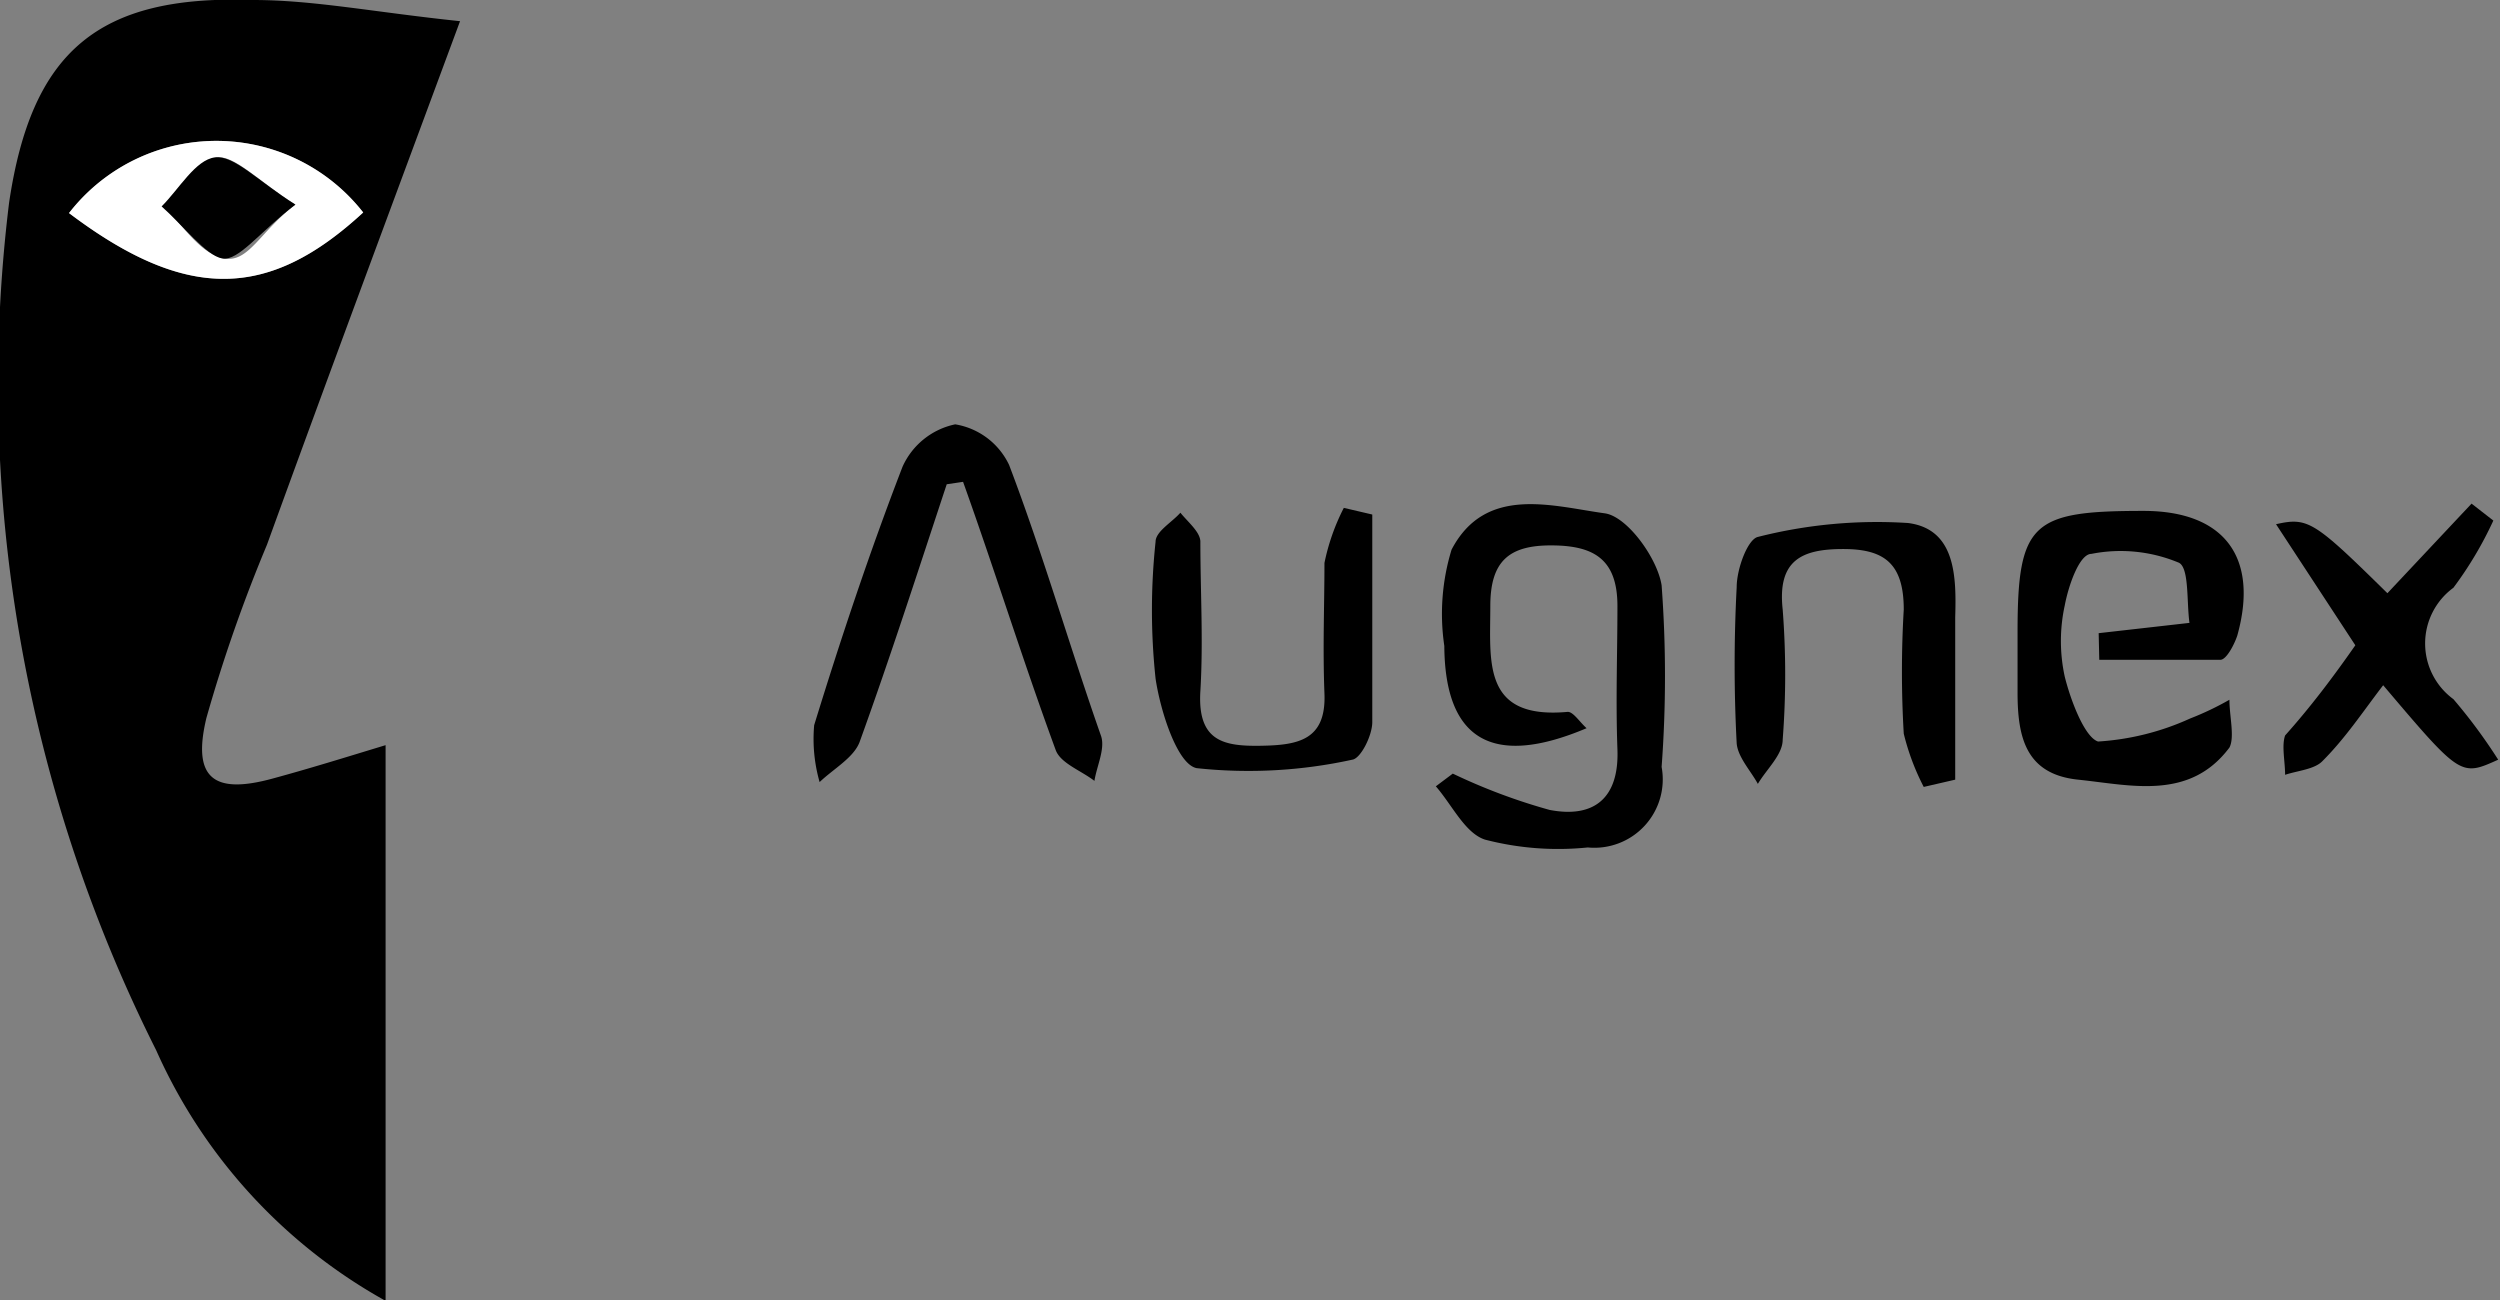
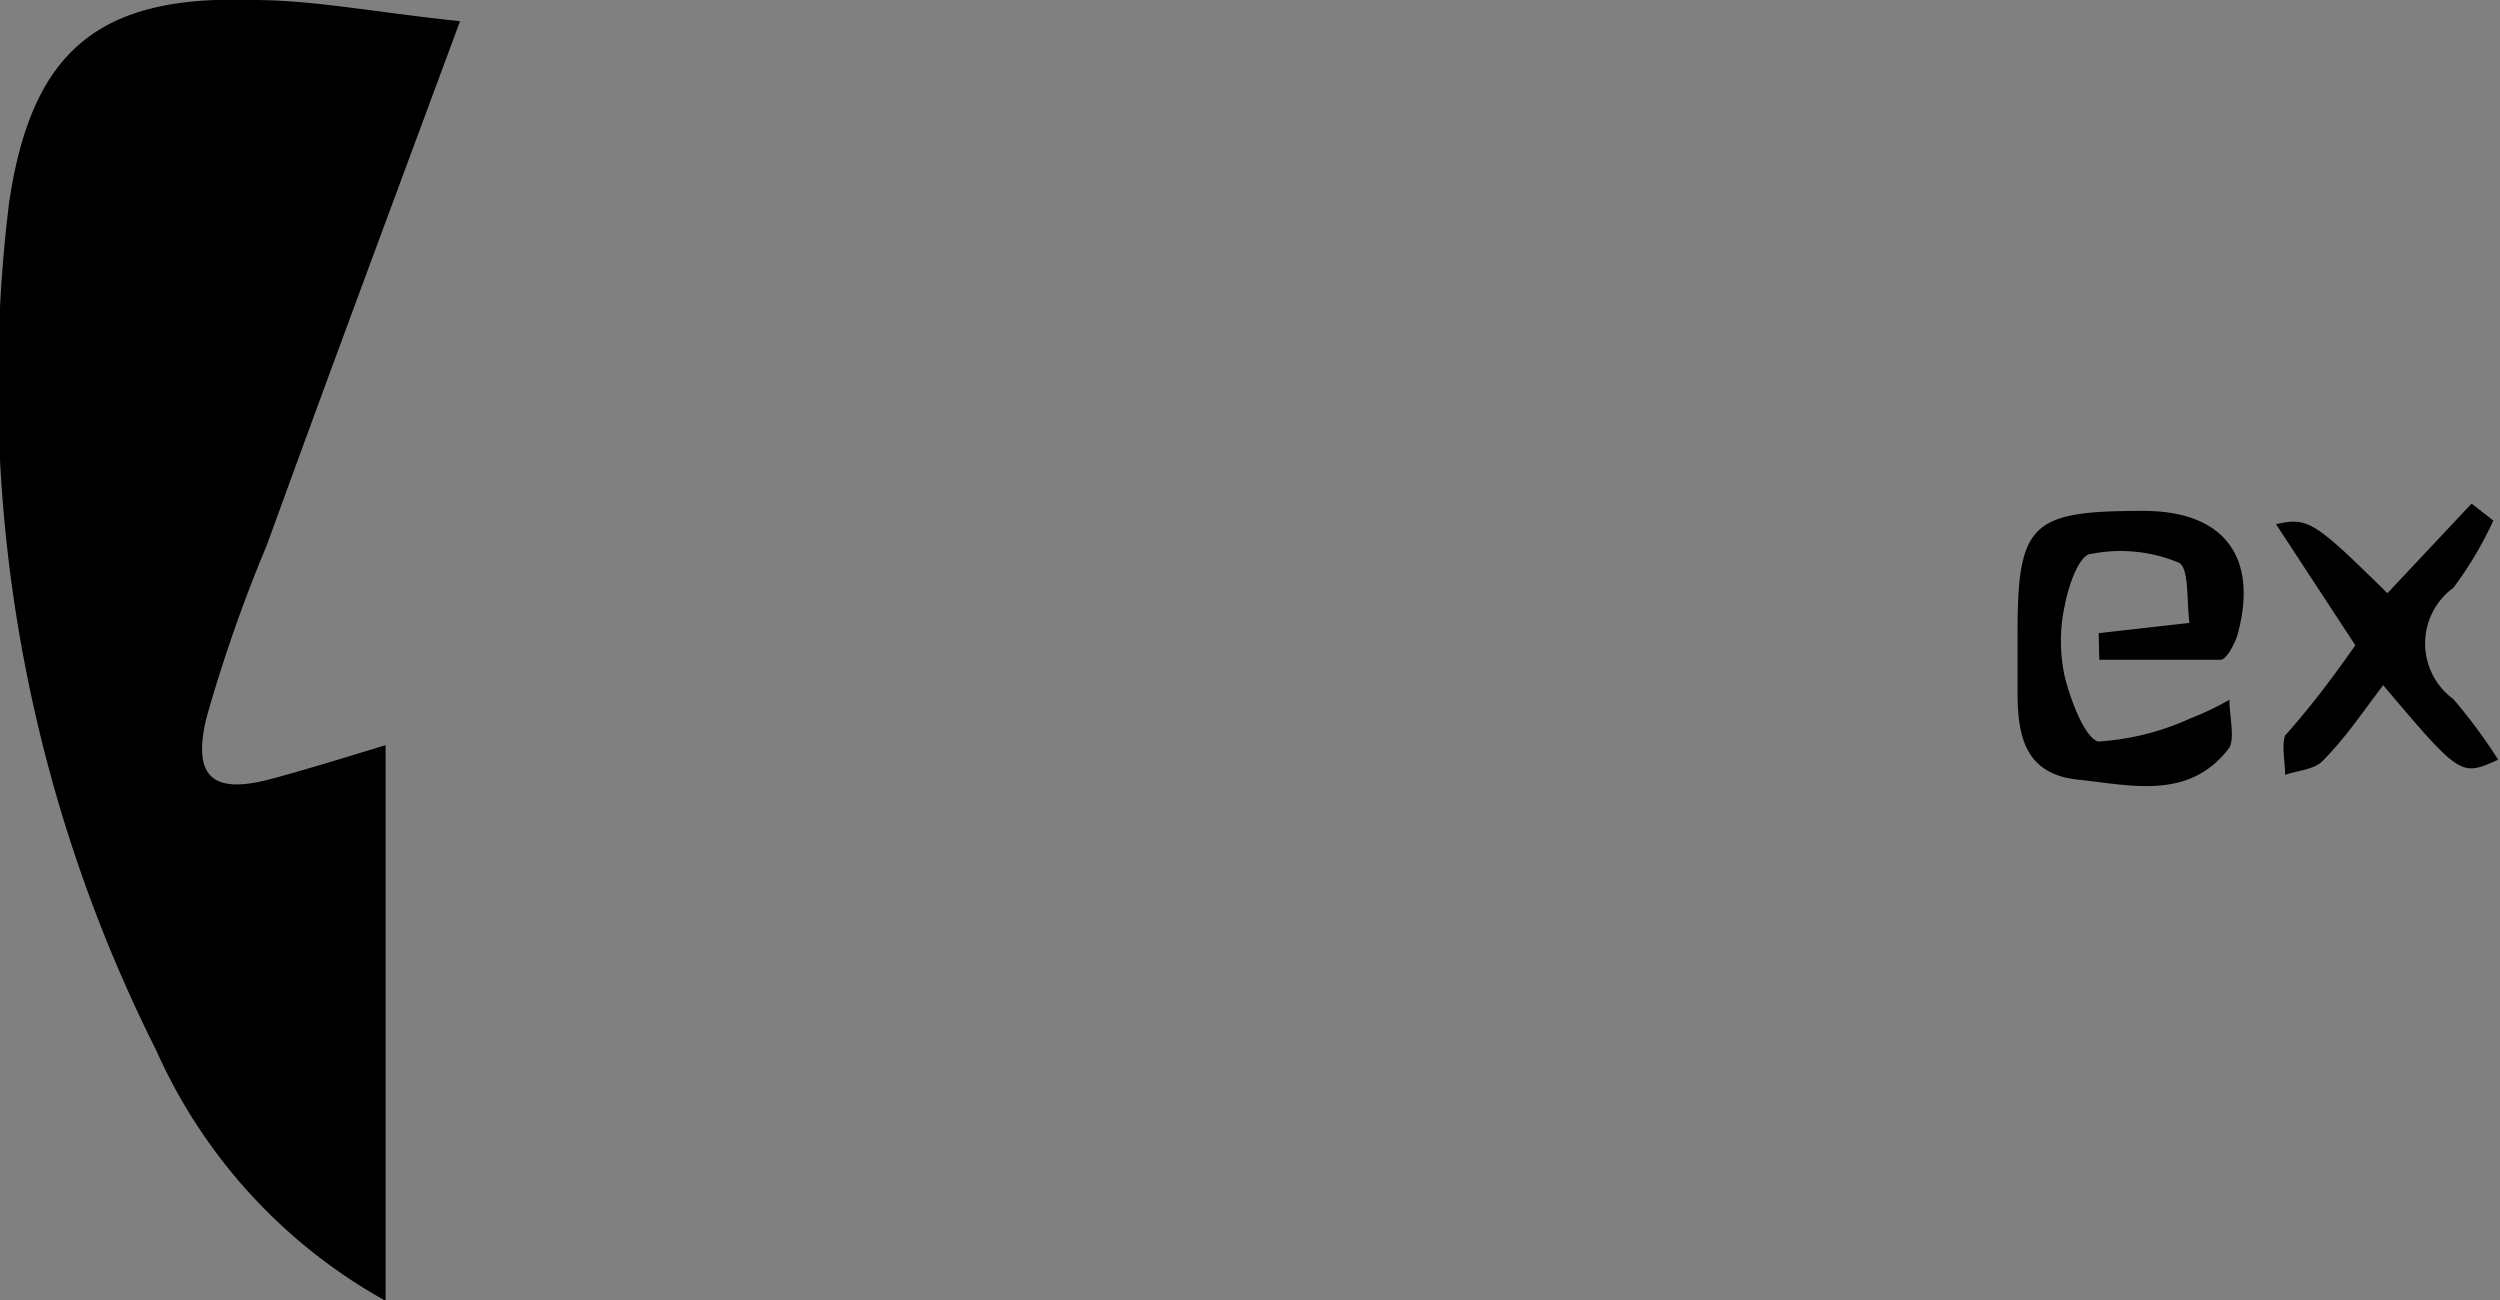
<svg xmlns="http://www.w3.org/2000/svg" viewBox="0 0 41.3 21.48">
  <rect x="0" y="0" width="41.3" height="21.48" fill="#808080" stroke="none" />
  <defs>
    <style>.cls-1{fill:#fff;}</style>
  </defs>
  <title>augnex</title>
  <g id="Layer_2" data-name="Layer 2">
    <g id="Layer_1-2" data-name="Layer 1">
-       <path d="M7.6.35C6.47,3.4,5.43,6.19,4.41,9a25.28,25.28,0,0,0-1,2.86c-.24,1,.12,1.27,1.1,1,.59-.16,1.17-.34,1.86-.55v9.18a8.85,8.85,0,0,1-3.79-4.14,24.53,24.53,0,0,1-2.43-14C.52.85,1.62-.09,4.18,0,5.18,0,6.17.2,7.6.35ZM1.14,3.52C3.1,5,4.45,4.94,6,3.51A3.08,3.08,0,0,0,1.14,3.52Z" />
-       <path d="M24,12.78a9.69,9.69,0,0,0,1.6.6c.73.14,1.15-.19,1.12-1s0-1.58,0-2.37-.41-1-1.1-1-1,.26-1,1c0,.92-.14,1.88,1.28,1.75.09,0,.19.16.31.27-1.56.66-2.34.19-2.35-1.36a3.62,3.62,0,0,1,.12-1.59c.56-1.07,1.66-.72,2.53-.6.37.05.87.74.94,1.19a20.26,20.26,0,0,1,0,3A1.13,1.13,0,0,1,26.23,14a4.8,4.8,0,0,1-1.7-.13c-.33-.11-.54-.57-.81-.88Z" />
-       <path d="M15.64,8c-.47,1.42-.93,2.85-1.44,4.26-.1.26-.43.44-.66.66a2.59,2.59,0,0,1-.09-.94c.44-1.43.92-2.87,1.46-4.27a1.23,1.23,0,0,1,.87-.7,1.2,1.2,0,0,1,.89.67c.56,1.47,1,3,1.52,4.48.07.21-.07.49-.11.74-.22-.17-.56-.29-.64-.51-.54-1.47-1-2.95-1.53-4.43Z" />
+       <path d="M7.6.35C6.47,3.4,5.43,6.19,4.41,9a25.28,25.28,0,0,0-1,2.86c-.24,1,.12,1.27,1.1,1,.59-.16,1.17-.34,1.86-.55v9.18a8.85,8.85,0,0,1-3.79-4.14,24.53,24.53,0,0,1-2.43-14C.52.85,1.62-.09,4.18,0,5.18,0,6.17.2,7.6.35ZM1.14,3.52A3.08,3.08,0,0,0,1.14,3.52Z" />
      <path d="M34.67,10.46l1.5-.17c-.05-.36,0-.94-.19-1a2.49,2.49,0,0,0-1.43-.14c-.2,0-.38.53-.44.85a2.76,2.76,0,0,0,0,1.18c.1.4.33,1,.55,1.07a4.3,4.3,0,0,0,1.52-.38,4.85,4.85,0,0,0,.65-.31c0,.27.09.62,0,.79-.66.88-1.63.62-2.5.53s-1-.71-1-1.44c0-.32,0-.65,0-1,0-1.81.24-2,2.08-2,1.34,0,1.91.77,1.55,2.06-.05.15-.18.4-.28.4-.67,0-1.34,0-2,0Z" />
-       <path d="M31.78,13a3.94,3.94,0,0,1-.33-.88,17.53,17.53,0,0,1,0-2.05c0-.76-.32-1-1-1s-1.09.18-1,1a14,14,0,0,1,0,2.15c0,.25-.27.49-.41.73-.12-.22-.33-.44-.35-.67a24.67,24.67,0,0,1,0-2.58c0-.3.18-.79.35-.83a8,8,0,0,1,2.48-.23c.79.1.8.89.78,1.56,0,.89,0,1.79,0,2.68Z" />
-       <path d="M22.67,8.5c0,1.15,0,2.29,0,3.43,0,.22-.19.6-.33.62a8,8,0,0,1-2.57.14c-.32-.06-.6-.94-.68-1.48a10.67,10.67,0,0,1,0-2.26c0-.17.27-.32.41-.48.12.15.32.31.33.47,0,.83.05,1.65,0,2.48s.39.91,1,.9,1.08-.09,1.05-.86,0-1.45,0-2.16a3.53,3.53,0,0,1,.32-.91Z" />
      <path d="M38.91,10.66l-1.31-2c.53-.12.63-.05,1.84,1.14l1.39-1.48.36.28a6.14,6.14,0,0,1-.66,1.11,1.14,1.14,0,0,0,0,1.84,8.83,8.83,0,0,1,.74,1c-.62.28-.62.28-1.9-1.23-.33.43-.62.87-1,1.25-.13.14-.41.16-.62.23,0-.22-.06-.48,0-.65C38.17,11.68,38.54,11.19,38.91,10.66Z" />
-       <path class="cls-1" d="M1.14,3.52A3.08,3.08,0,0,1,6,3.51C4.45,4.94,3.1,5,1.14,3.52Zm3.74-.14c-.61-.39-1-.81-1.29-.78s-.59.52-.88.81c.31.31.6.79,1,.86S4.3,3.82,4.88,3.38Z" />
      <path d="M4.88,3.38c-.58.44-.94.94-1.21.89s-.65-.55-1-.86c.29-.29.56-.77.88-.81S4.27,3,4.88,3.38Z" />
    </g>
  </g>
</svg>